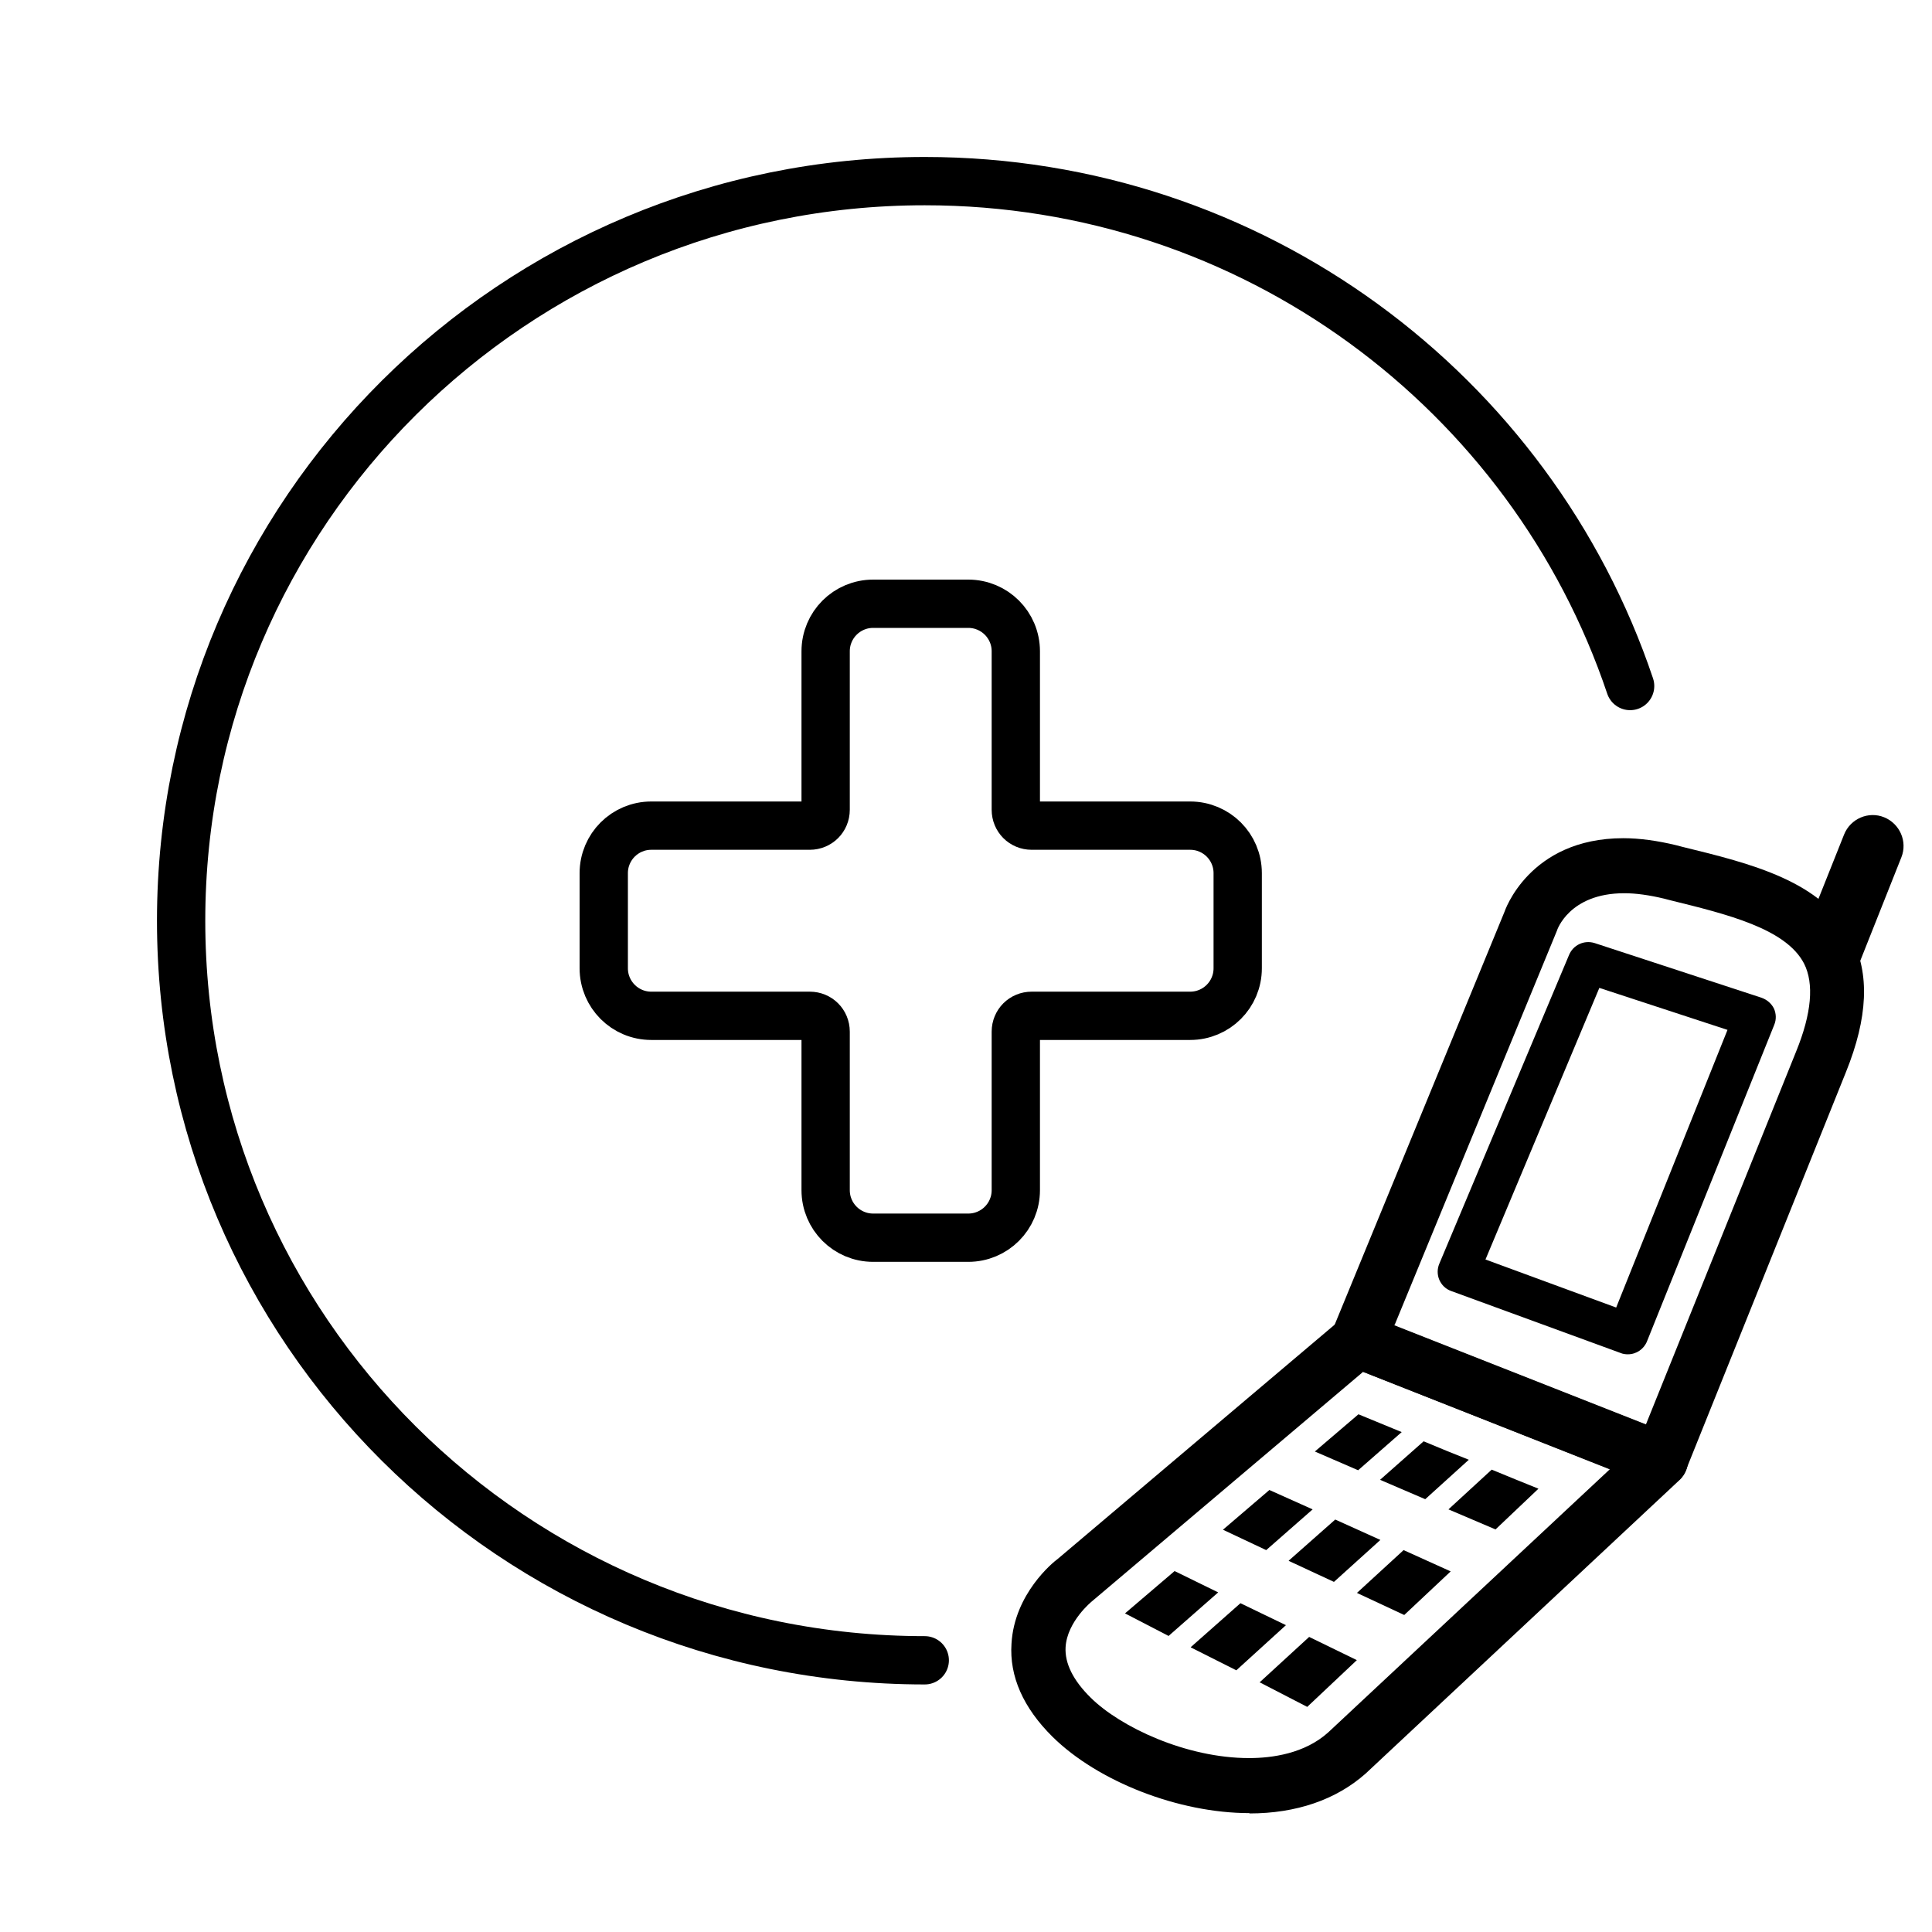
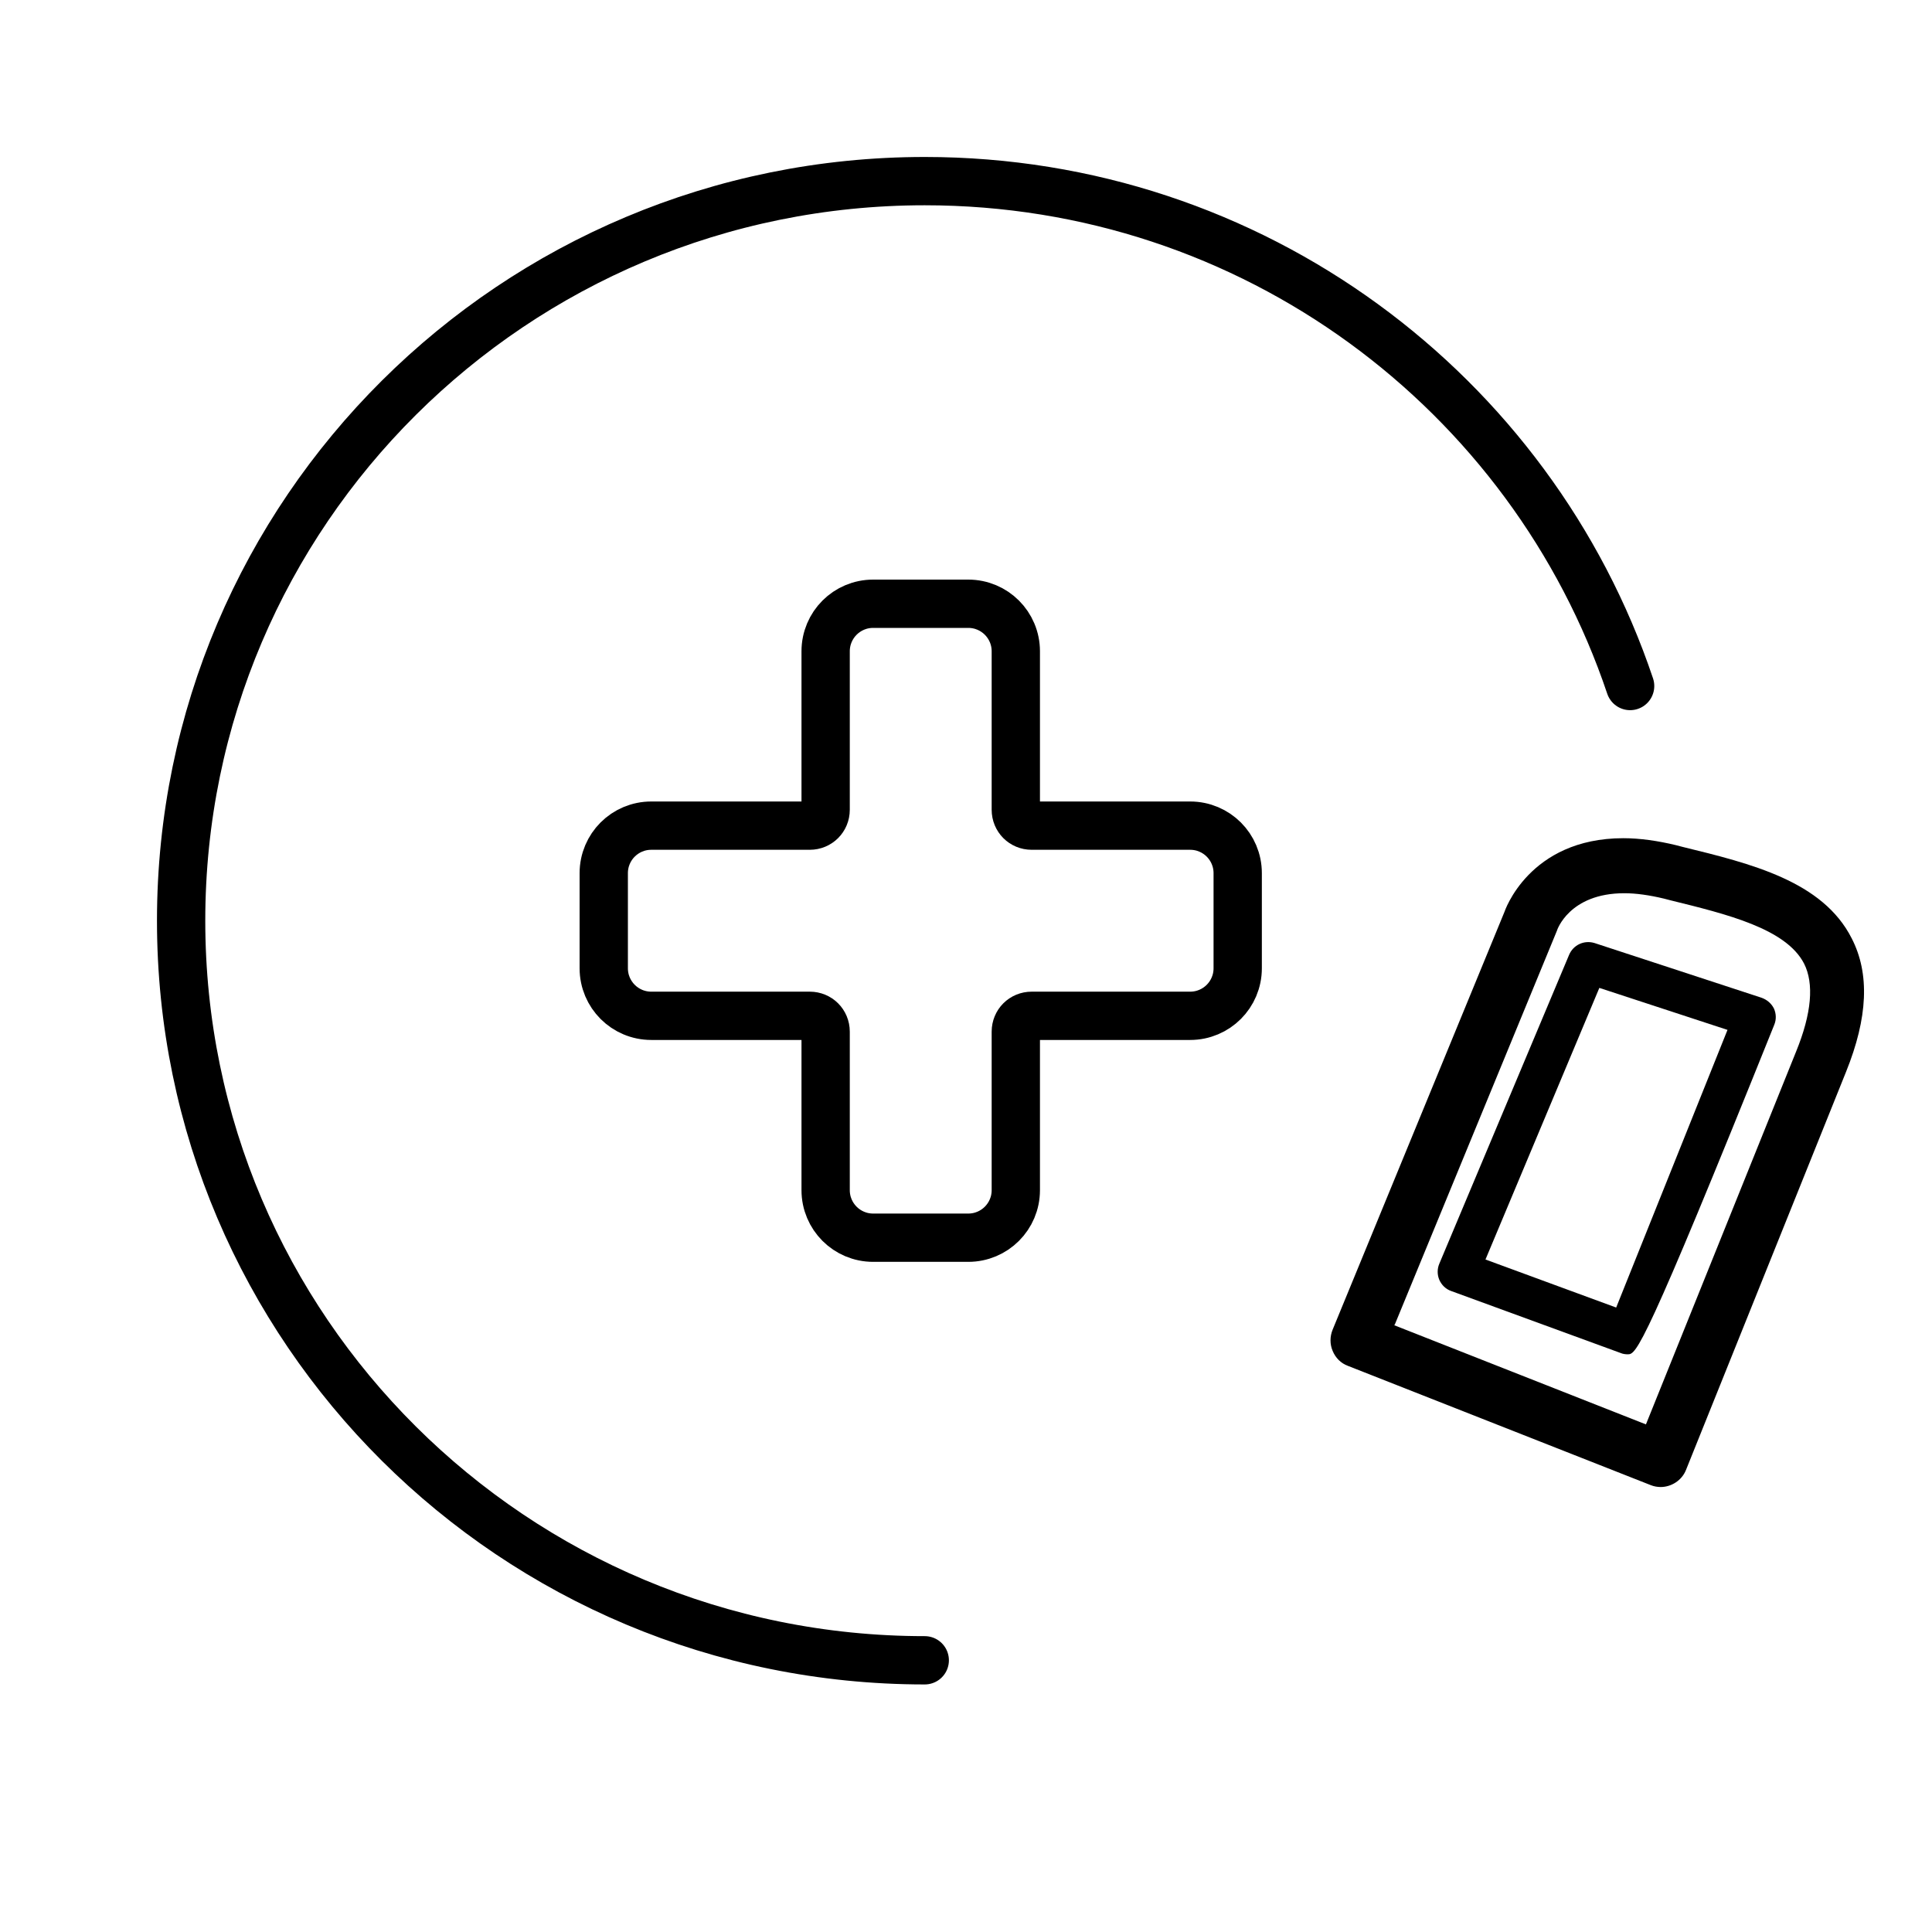
<svg xmlns="http://www.w3.org/2000/svg" width="60" height="60" viewBox="0 0 60 60" fill="none">
  <path d="M28.719 51.562C15.959 51.562 5.625 41.275 5.625 28.594C5.625 15.913 15.959 5.625 28.719 5.625C38.913 5.625 47.56 12.189 50.625 21.305" stroke="black" stroke-width="1.5" stroke-miterlimit="10" stroke-linecap="round" />
  <path d="M31.547 25.148V20.227C31.547 19.41 30.887 18.75 30.07 18.75H27.117C26.3 18.75 25.641 19.41 25.641 20.227V25.148C25.641 25.424 25.424 25.641 25.148 25.641H20.227C19.41 25.641 18.75 26.3 18.75 27.117V30.07C18.75 30.887 19.41 31.547 20.227 31.547H25.148C25.424 31.547 25.641 31.763 25.641 32.039V36.961C25.641 37.778 26.3 38.438 27.117 38.438H30.07C30.887 38.438 31.547 37.778 31.547 36.961V32.039C31.547 31.763 31.763 31.547 32.039 31.547H36.961C37.778 31.547 38.438 30.887 38.438 30.07V27.117C38.438 26.3 37.778 25.641 36.961 25.641H32.039C31.763 25.641 31.547 25.424 31.547 25.148Z" stroke="black" stroke-width="1.5" stroke-miterlimit="10" />
-   <path d="M57.596 30.281C57.398 30.775 57.161 30.232 56.658 30.034C56.164 29.837 55.927 29.284 56.124 28.79L57.27 25.916C57.468 25.422 58.031 25.184 58.515 25.382C58.999 25.58 59.246 26.133 59.048 26.627L57.596 30.281Z" fill="black" />
  <path d="M51.581 46.181C51.472 46.181 51.363 46.162 51.265 46.122L41.861 42.418C41.644 42.339 41.476 42.171 41.387 41.954C41.298 41.746 41.298 41.509 41.387 41.292L46.721 28.323C46.721 28.323 47.472 26.031 50.415 26.031C50.919 26.031 51.482 26.11 52.055 26.249L52.242 26.298C54.386 26.822 56.608 27.365 57.507 29.143C58.07 30.239 58.011 31.602 57.329 33.291L52.361 45.648C52.233 45.974 51.907 46.181 51.571 46.181H51.581ZM43.293 41.154L51.116 44.236L55.779 32.659C56.263 31.474 56.342 30.545 56.026 29.923C55.462 28.837 53.635 28.392 51.867 27.957L51.679 27.908C51.225 27.799 50.81 27.74 50.445 27.74C48.726 27.74 48.351 28.896 48.351 28.906L43.313 41.144L43.293 41.154Z" fill="black" />
-   <path d="M50.548 42.059C50.479 42.059 50.4 42.049 50.331 42.019L45.066 40.093C44.898 40.034 44.769 39.906 44.7 39.748C44.631 39.589 44.631 39.402 44.7 39.244L48.73 29.653C48.859 29.346 49.195 29.188 49.52 29.287L54.706 30.986C54.874 31.045 55.013 31.164 55.092 31.322C55.161 31.48 55.17 31.658 55.101 31.826L51.15 41.654C51.052 41.901 50.815 42.059 50.558 42.059H50.548ZM46.133 39.115L50.192 40.607L53.649 31.984L49.669 30.68L46.133 39.115Z" fill="black" />
-   <path d="M42.188 43.922L40.834 45.078L42.178 45.66L43.531 44.475M34.938 50.105L36.291 50.806L37.832 49.453L36.478 48.791L34.938 50.105ZM37.98 47.507L39.323 48.14L40.765 46.875L39.422 46.273L37.98 47.507ZM39.126 52.249L40.597 53.009L42.138 51.557L40.657 50.836L39.116 52.249H39.126ZM47.047 45.937L46.326 45.641L44.983 46.875L46.445 47.498L47.778 46.233L47.047 45.937ZM42.148 49.473L43.61 50.155L45.052 48.801L43.59 48.14L42.148 49.463V49.473ZM44.212 44.761L42.859 45.957L44.262 46.559L45.615 45.334L44.904 45.048L44.212 44.761ZM36.982 51.162L38.395 51.873L39.936 50.471L38.523 49.789L36.982 51.152V51.162ZM40.024 48.475L41.427 49.127L42.869 47.824L41.467 47.191L40.024 48.466V48.475Z" fill="black" />
-   <path d="M38.802 56.308C36.609 56.308 34.1 55.33 32.688 53.938C31.779 53.039 31.344 52.061 31.413 51.044C31.502 49.493 32.707 48.515 32.846 48.416L41.627 40.988C41.864 40.791 42.19 40.731 42.486 40.85L51.89 44.554C52.156 44.663 52.354 44.9 52.413 45.186C52.462 45.473 52.374 45.769 52.156 45.967L42.417 55.074C41.498 55.893 40.254 56.318 38.802 56.318V56.308ZM42.328 42.608L33.912 49.73C33.912 49.73 33.142 50.352 33.093 51.152C33.063 51.656 33.33 52.189 33.873 52.723C34.791 53.632 36.836 54.599 38.792 54.599C39.503 54.599 40.52 54.461 41.251 53.799L49.993 45.631L42.318 42.598L42.328 42.608Z" fill="black" />
+   <path d="M50.548 42.059C50.479 42.059 50.4 42.049 50.331 42.019L45.066 40.093C44.898 40.034 44.769 39.906 44.7 39.748C44.631 39.589 44.631 39.402 44.7 39.244L48.73 29.653C48.859 29.346 49.195 29.188 49.52 29.287L54.706 30.986C54.874 31.045 55.013 31.164 55.092 31.322C55.161 31.48 55.17 31.658 55.101 31.826C51.052 41.901 50.815 42.059 50.558 42.059H50.548ZM46.133 39.115L50.192 40.607L53.649 31.984L49.669 30.68L46.133 39.115Z" fill="black" />
</svg>